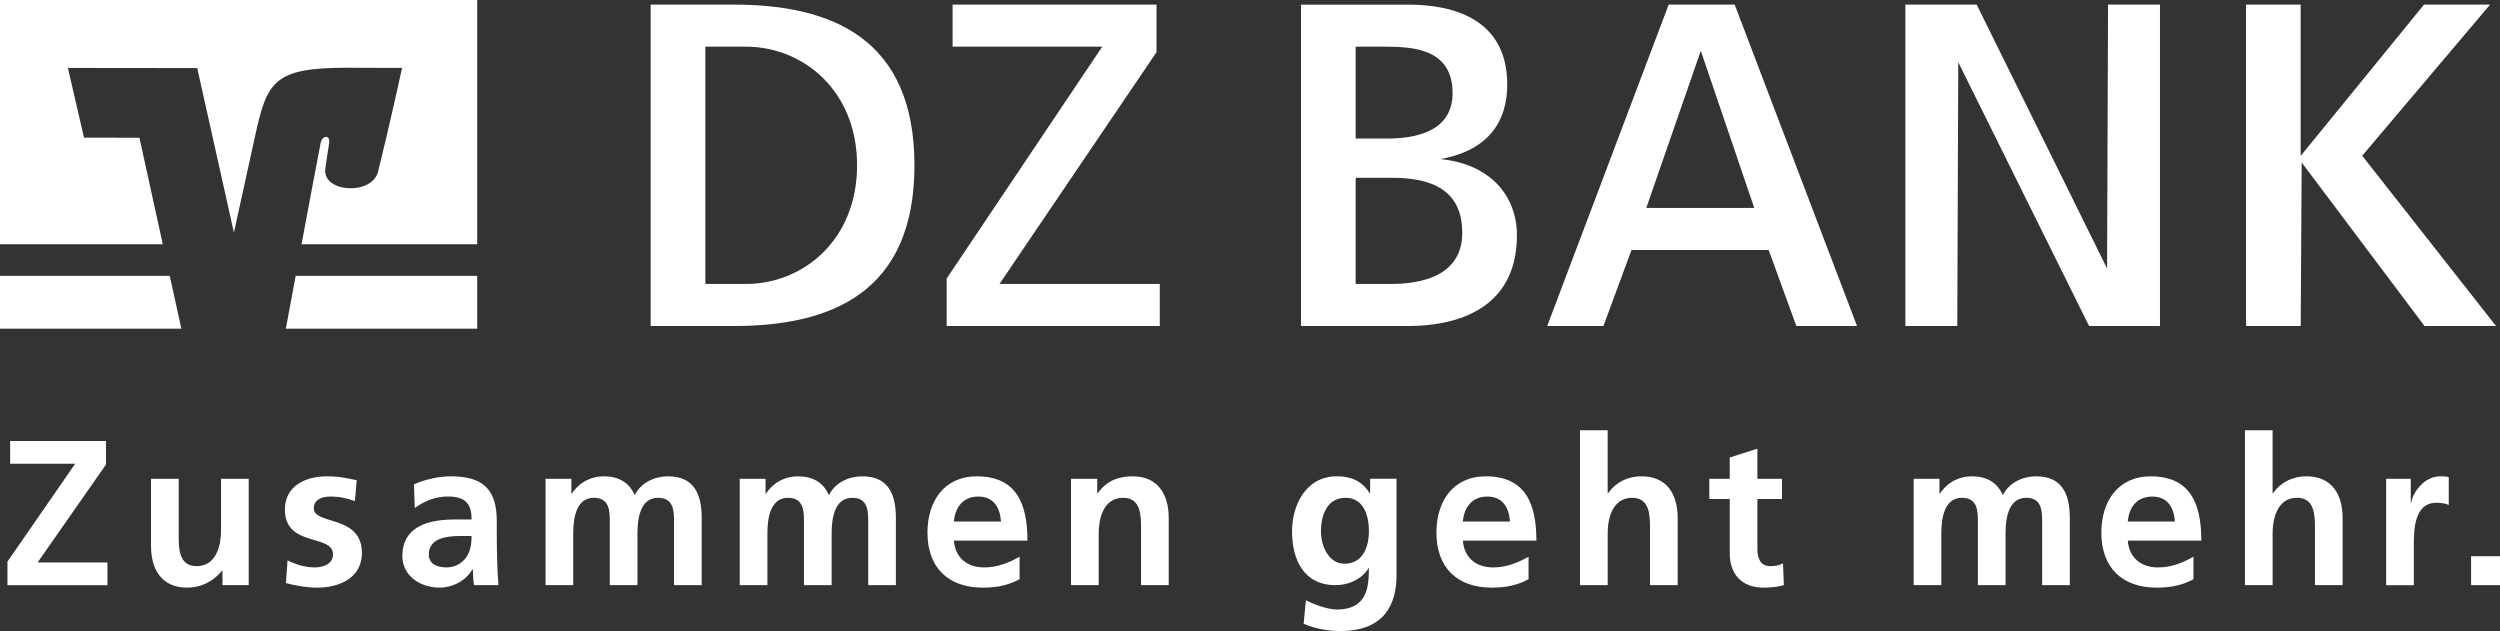
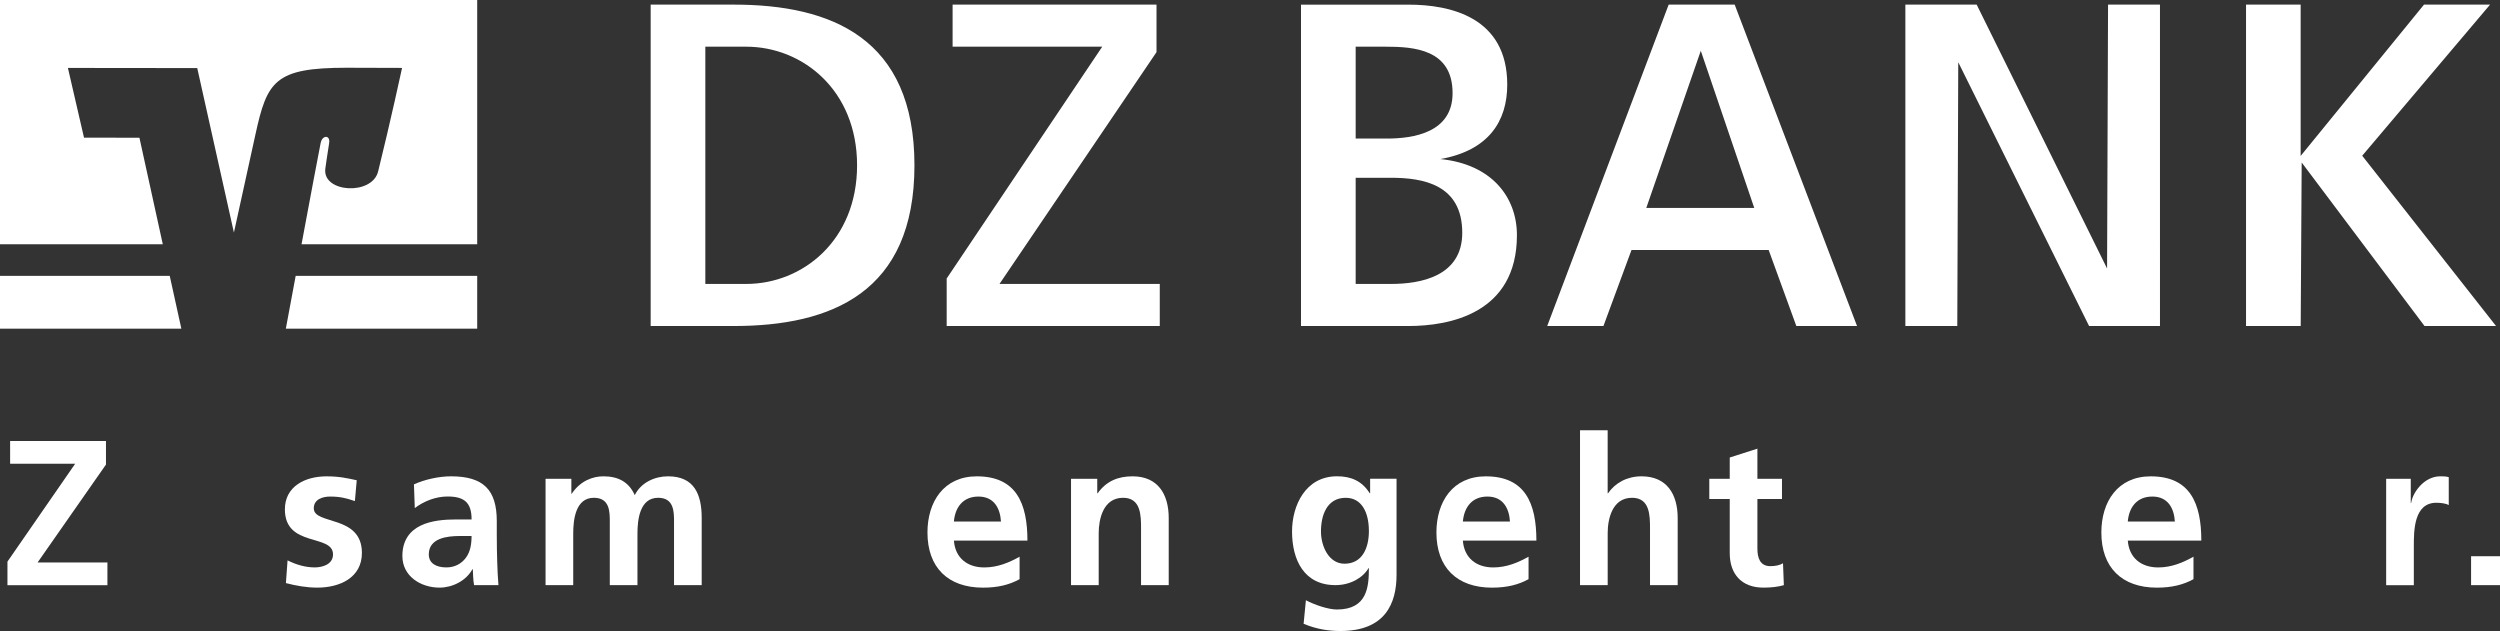
<svg xmlns="http://www.w3.org/2000/svg" id="Ebene_2" viewBox="0 0 899.04 226.92">
  <rect x="0" y="0" width="899.04" height="226.92" fill="#333333" stroke="none" />
  <defs>
    <style>.cls-1{fill:#fff;}.cls-2{isolation:isolate;}</style>
  </defs>
  <g id="svg2">
    <path id="path37" class="cls-1" d="M233.99,1.66V117.24h29.87c35.08,0,64.99-12.01,64.99-57.79S298.95,1.66,263.86,1.66h-29.87Zm108.58,0v15.13h53.81l-55.94,83.36v17.09h76.63v-15.13h-57.64l56.47-83.36V1.66h-73.33Zm125.29,0V117.24h38.65c14.62,0,39-4.42,39-32.68,0-13.58-8.99-25.51-27.53-27.36,17.36-3.08,24.05-13.61,24.05-26.77,0-24.33-20.58-28.76-35.52-28.76h-38.65Zm132.22,0l-43.68,115.58h20.22l10.09-27.33h49.33l9.95,27.33h21.83L623.82,1.66h-23.73Zm85.12,0V117.24h18.67l.35-94.86,47.05,94.86h25.49V1.66h-18.67l-.35,94.89L710.84,1.66h-25.63Zm122.51,0V117.24h19.66l.35-58.81,44.18,58.81h25.72l-48.13-61.24L895.47,1.66h-23.76l-44.36,54.42V1.66h-19.63ZM253.65,16.79h14.69c20.27,0,39.88,15.61,39.88,42.66s-19.61,42.66-39.88,42.66h-14.69V16.79Zm233.87,0h10.71c10.18,0,24.14,.87,24.14,16.71,0,14.26-14.19,16.33-23.64,16.33h-11.21V16.79Zm124.12,1.49l19.22,56.5h-38.83l19.6-56.5Zm-124.12,45.65h12.7c11.5,0,25.63,2.39,25.63,19.78,0,15.74-15.09,18.4-25.63,18.4h-12.7V63.93Z" />
    <path id="path2460" class="cls-1" d="M0,99.21v18.99H65.22l-4.18-18.99H0Zm106.33,0l-3.54,18.99h68.82v-18.99H106.33Z" />
    <path id="path51" class="cls-1" d="M171.61,87.83h-63.17c3.02-16.19,6.16-32.93,6.87-36.39,.39-1.89,1.51-2.29,2.06-2.22,.42,.05,1.29,.47,.98,2.35-.57,3.52-1.29,8.49-1.37,9.17-1,8.58,16.83,9.65,19,.92,4.55-18.39,8.61-37.24,8.61-37.24,0,0-14.5-.06-19.95-.06-25.86,0-28.58,4.82-32.78,23.99l-7.74,35.28-13.19-59.15-46.51-.05,5.79,25.07,19.93,.03,8.4,38.3H0V0H171.61" />
    <g id="text53" class="cls-2">
      <g class="cls-2">
        <path class="cls-1" d="M2.68,201.97l24.36-35.21H3.64v-8.17H38.11v8.47l-24.59,35.21h25.11v8.17H2.68v-8.47Z" />
      </g>
      <g class="cls-2">
-         <path class="cls-1" d="M89.44,210.43h-9.43v-5.2h-.15c-3.05,3.71-7.35,6.09-12.55,6.09-9.06,0-13-6.39-13-15v-24.14h9.95v20.43c0,4.68,.07,10.99,6.46,10.99,7.21,0,8.77-7.8,8.77-12.7v-18.72h9.95v38.25Z" />
-       </g>
+         </g>
      <g class="cls-2">
        <path class="cls-1" d="M127.62,180.2c-3.05-1.04-5.27-1.63-8.91-1.63-2.67,0-5.87,.97-5.87,4.23,0,6.09,17.31,2.23,17.31,16.04,0,8.91-7.95,12.48-16.04,12.48-3.79,0-7.65-.67-11.29-1.63l.59-8.17c3.12,1.56,6.39,2.53,9.81,2.53,2.53,0,6.54-.97,6.54-4.68,0-7.5-17.31-2.38-17.31-16.19,0-8.25,7.21-11.88,15-11.88,4.68,0,7.73,.74,10.84,1.41l-.67,7.5Z" />
      </g>
      <g class="cls-2">
        <path class="cls-1" d="M148.86,174.19c3.86-1.78,9.06-2.9,13.3-2.9,11.66,0,16.49,4.83,16.49,16.12v4.9c0,3.86,.07,6.76,.15,9.58,.07,2.9,.22,5.57,.45,8.54h-8.77c-.37-2.01-.37-4.53-.45-5.72h-.15c-2.3,4.23-7.28,6.61-11.81,6.61-6.76,0-13.37-4.09-13.37-11.37,0-5.72,2.75-9.06,6.54-10.92,3.79-1.86,8.69-2.23,12.85-2.23h5.5c0-6.17-2.75-8.25-8.62-8.25-4.23,0-8.47,1.63-11.81,4.16l-.3-8.54Zm11.66,29.86c3.05,0,5.42-1.34,6.98-3.42,1.63-2.15,2.08-4.9,2.08-7.87h-4.31c-4.46,0-11.07,.74-11.07,6.61,0,3.27,2.75,4.68,6.31,4.68Z" />
      </g>
      <g class="cls-2">
        <path class="cls-1" d="M196.18,172.18h9.29v5.35h.15c3.12-4.68,7.65-6.24,11.36-6.24,5.35,0,9.14,2.01,11.29,6.76,2.3-4.61,7.28-6.76,11.96-6.76,9.43,0,12.11,6.46,12.11,15v24.14h-9.95v-22.8c0-3.57,0-8.62-5.72-8.62-6.61,0-7.43,7.87-7.43,12.85v18.57h-9.95v-22.8c0-3.57,0-8.62-5.72-8.62-6.61,0-7.43,7.87-7.43,12.85v18.57h-9.95v-38.25Z" />
      </g>
      <g class="cls-2">
-         <path class="cls-1" d="M266.01,172.18h9.29v5.35h.15c3.12-4.68,7.65-6.24,11.36-6.24,5.35,0,9.14,2.01,11.29,6.76,2.3-4.61,7.28-6.76,11.96-6.76,9.43,0,12.11,6.46,12.11,15v24.14h-9.95v-22.8c0-3.57,0-8.62-5.72-8.62-6.61,0-7.43,7.87-7.43,12.85v18.57h-9.95v-22.8c0-3.57,0-8.62-5.72-8.62-6.61,0-7.43,7.87-7.43,12.85v18.57h-9.95v-38.25Z" />
-       </g>
+         </g>
      <g class="cls-2">
        <path class="cls-1" d="M366.66,208.28c-3.64,2.01-7.8,3.05-13.15,3.05-12.63,0-19.98-7.28-19.98-19.83,0-11.07,5.87-20.2,17.75-20.2,14.19,0,18.2,9.73,18.2,23.1h-26.44c.45,6.17,4.75,9.66,10.92,9.66,4.83,0,8.99-1.78,12.7-3.86v8.1Zm-6.69-20.72c-.3-4.83-2.53-8.99-8.1-8.99s-8.39,3.86-8.84,8.99h16.94Z" />
      </g>
      <g class="cls-2">
        <path class="cls-1" d="M385.16,172.18h9.43v5.2h.15c3.12-4.38,7.35-6.09,12.55-6.09,9.06,0,13,6.39,13,15v24.14h-9.95v-20.43c0-4.68-.07-10.99-6.46-10.99-7.21,0-8.77,7.8-8.77,12.7v18.72h-9.95v-38.25Z" />
      </g>
      <g class="cls-2">
        <path class="cls-1" d="M502.22,172.18v34.54c0,10.4-4.16,20.2-20.2,20.2-3.94,0-8.47-.59-13.22-2.6l.82-8.47c3.04,1.63,8.02,3.34,11.14,3.34,10.99,0,11.51-8.25,11.51-14.86h-.15c-1.86,3.27-6.31,6.09-11.88,6.09-11.29,0-15.6-9.06-15.6-19.31,0-9.21,4.75-19.83,16.19-19.83,5.05,0,8.99,1.71,11.74,6.09h.15v-5.2h9.51Zm-9.95,18.72c0-6.54-2.53-11.88-8.32-11.88-6.76,0-8.91,6.24-8.91,12.11,0,5.2,2.75,11.59,8.47,11.59,6.24,0,8.77-5.42,8.77-11.81Z" />
      </g>
      <g class="cls-2">
        <path class="cls-1" d="M549.69,208.28c-3.64,2.01-7.8,3.05-13.15,3.05-12.63,0-19.98-7.28-19.98-19.83,0-11.07,5.87-20.2,17.75-20.2,14.19,0,18.2,9.73,18.2,23.1h-26.44c.45,6.17,4.75,9.66,10.92,9.66,4.83,0,8.99-1.78,12.7-3.86v8.1Zm-6.68-20.72c-.3-4.83-2.53-8.99-8.1-8.99s-8.39,3.86-8.84,8.99h16.94Z" />
      </g>
      <g class="cls-2">
        <path class="cls-1" d="M568.19,154.72h9.95v22.66h.15c2.53-3.71,6.83-6.09,12.03-6.09,9.06,0,13,6.39,13,15v24.14h-9.95v-20.43c0-4.68-.07-10.99-6.46-10.99-7.21,0-8.76,7.8-8.76,12.7v18.72h-9.95v-55.71Z" />
      </g>
      <g class="cls-2">
        <path class="cls-1" d="M622.04,179.46h-7.35v-7.28h7.35v-7.65l9.95-3.19v10.84h8.84v7.28h-8.84v17.83c0,3.27,.89,6.31,4.68,6.31,1.78,0,3.49-.37,4.53-1.04l.3,7.87c-2.08,.59-4.38,.89-7.35,.89-7.8,0-12.11-4.83-12.11-12.41v-19.46Z" />
      </g>
      <g class="cls-2">
-         <path class="cls-1" d="M688.16,172.18h9.29v5.35h.15c3.12-4.68,7.65-6.24,11.37-6.24,5.35,0,9.14,2.01,11.29,6.76,2.3-4.61,7.28-6.76,11.96-6.76,9.43,0,12.11,6.46,12.11,15v24.14h-9.95v-22.8c0-3.57,0-8.62-5.72-8.62-6.61,0-7.43,7.87-7.43,12.85v18.57h-9.95v-22.8c0-3.57,0-8.62-5.72-8.62-6.61,0-7.43,7.87-7.43,12.85v18.57h-9.95v-38.25Z" />
-       </g>
+         </g>
      <g class="cls-2">
        <path class="cls-1" d="M788.81,208.28c-3.64,2.01-7.8,3.05-13.15,3.05-12.63,0-19.98-7.28-19.98-19.83,0-11.07,5.87-20.2,17.75-20.2,14.19,0,18.2,9.73,18.2,23.1h-26.44c.45,6.17,4.75,9.66,10.92,9.66,4.83,0,8.99-1.78,12.7-3.86v8.1Zm-6.69-20.72c-.3-4.83-2.53-8.99-8.1-8.99s-8.39,3.86-8.84,8.99h16.94Z" />
      </g>
      <g class="cls-2">
-         <path class="cls-1" d="M807.31,154.72h9.95v22.66h.15c2.53-3.71,6.83-6.09,12.03-6.09,9.06,0,13,6.39,13,15v24.14h-9.95v-20.43c0-4.68-.07-10.99-6.46-10.99-7.21,0-8.76,7.8-8.76,12.7v18.72h-9.95v-55.71Z" />
-       </g>
+         </g>
      <g class="cls-2">
        <path class="cls-1" d="M858.11,172.18h8.84v8.69h.15c.45-3.57,4.53-9.58,10.47-9.58,.96,0,2,0,3.04,.3v10.03c-.89-.52-2.67-.82-4.46-.82-8.1,0-8.1,10.1-8.1,15.6v14.04h-9.95v-38.25Z" />
      </g>
      <g class="cls-2">
        <path class="cls-1" d="M888.64,200.03h10.4v10.4h-10.4v-10.4Z" />
      </g>
    </g>
  </g>
</svg>